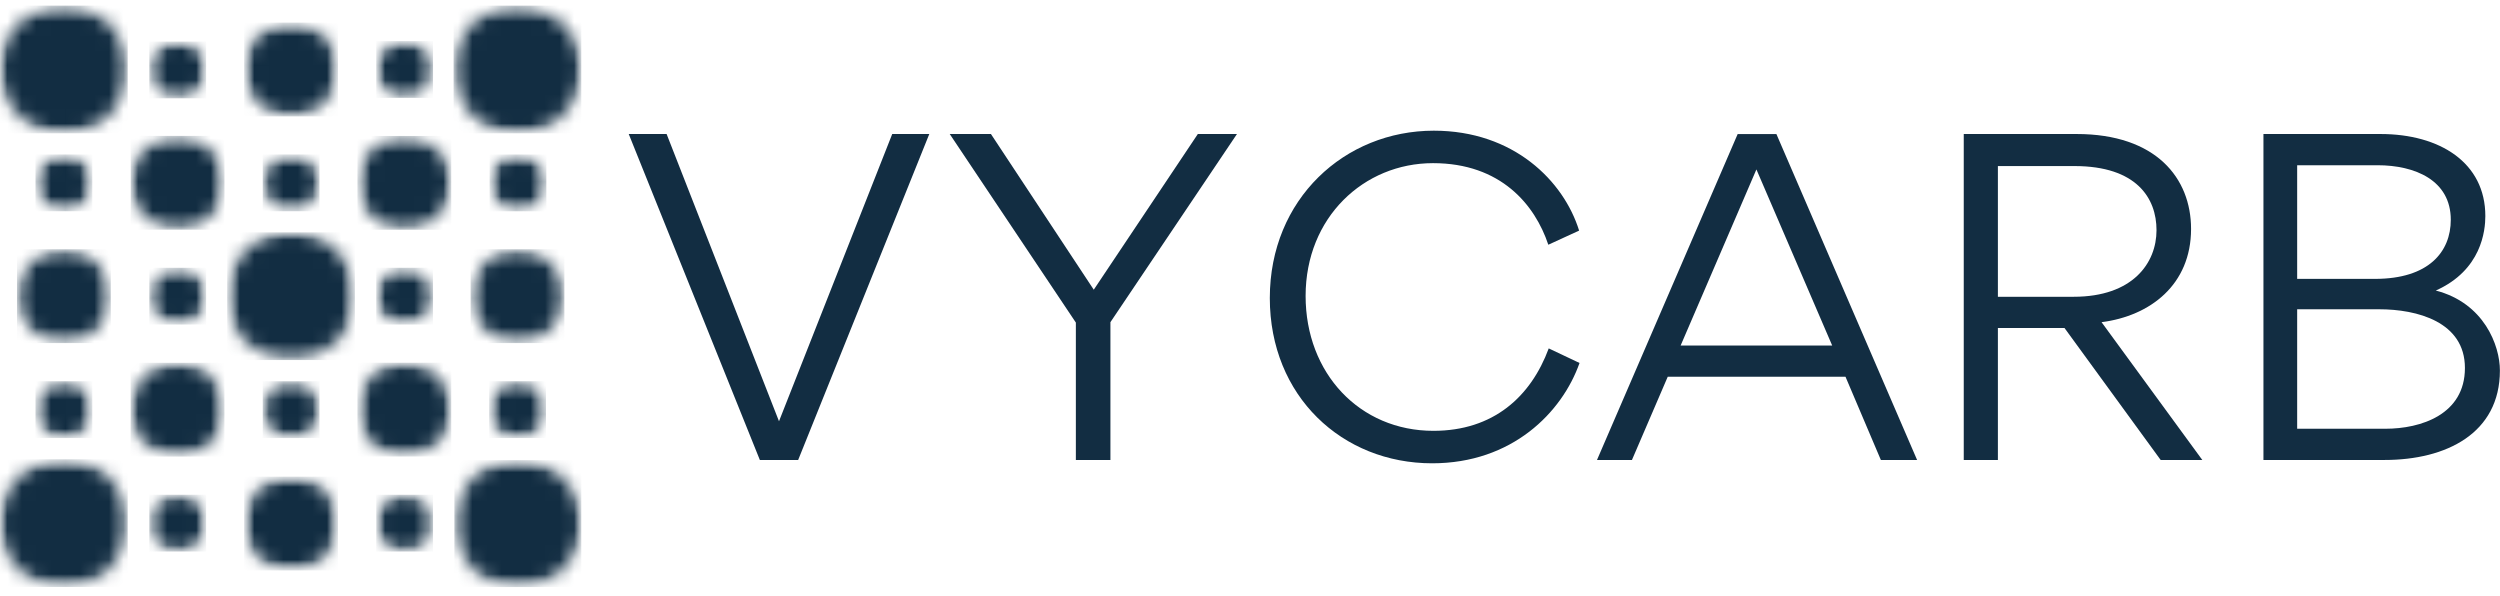
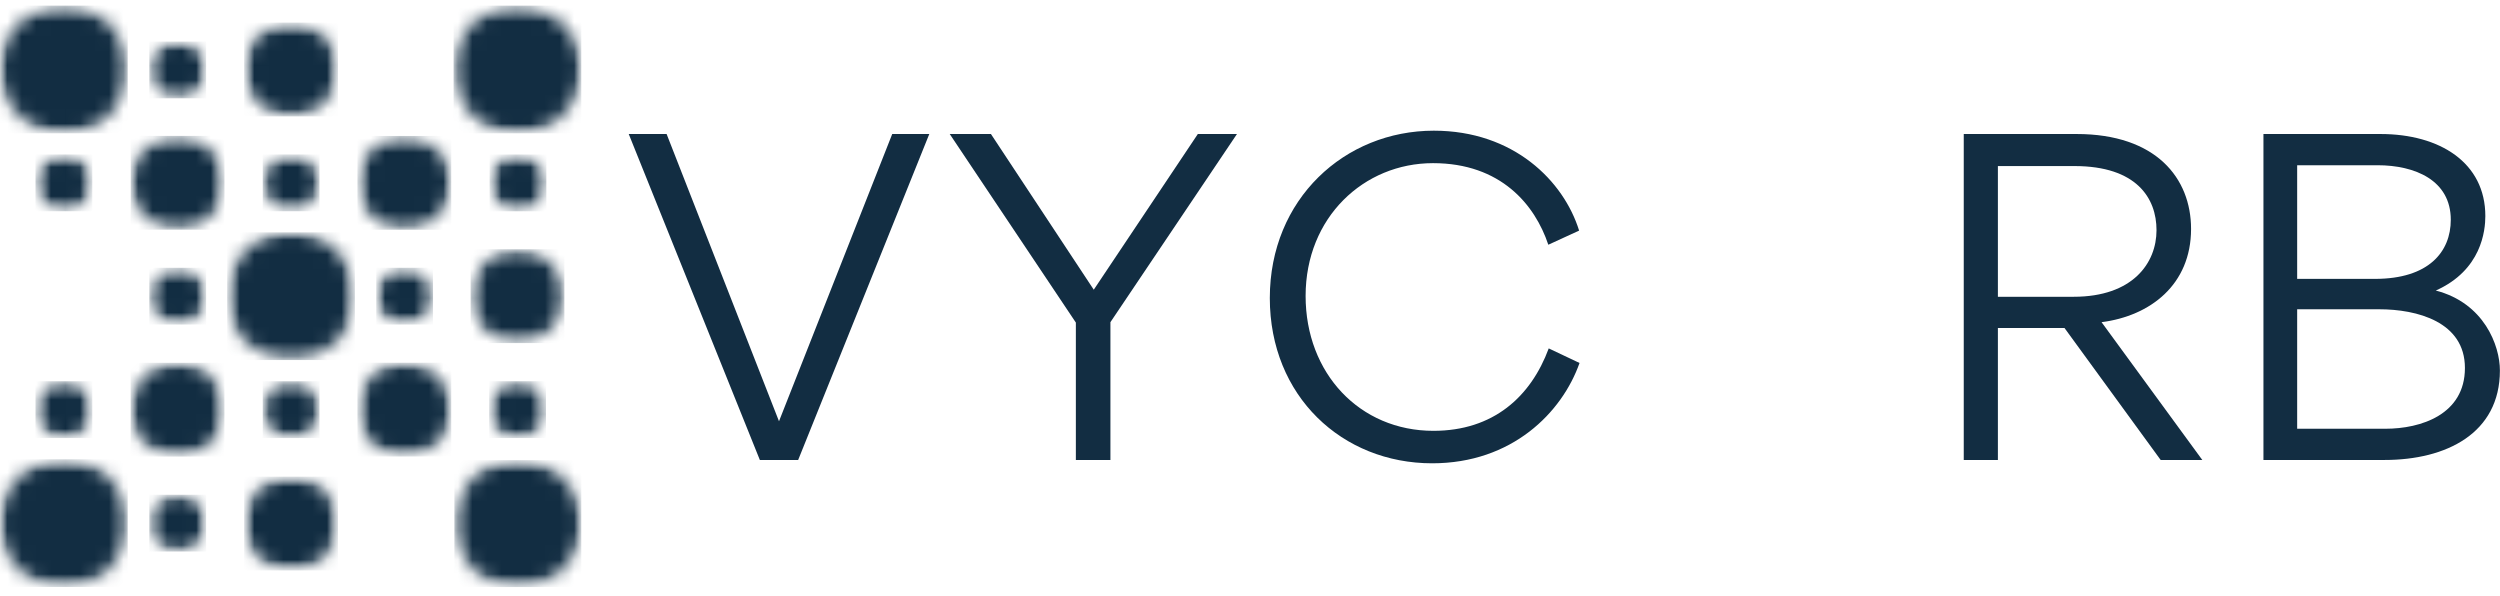
<svg xmlns="http://www.w3.org/2000/svg" width="172" height="41" viewBox="0 0 172 41" fill="none">
  <path d="M43.257 9.221L52.278 31.647H54.913L63.935 9.221H61.385L53.595 28.983L45.863 9.221H43.257Z" fill="#122D42" />
  <path d="M76.397 22.166L85.103 9.22H82.411L75.251 19.932L68.176 9.22H65.341L74.019 22.194V31.646H76.397V22.166Z" fill="#122D42" />
  <path d="M98.534 31.875C104.033 31.875 107.469 28.381 108.672 24.973L106.553 23.97C105.321 27.293 102.744 29.641 98.62 29.641C93.55 29.641 89.826 25.689 89.826 20.361C89.826 14.948 93.837 11.225 98.591 11.225C103.259 11.225 105.608 14.089 106.524 16.838L108.643 15.865C107.584 12.457 104.147 8.991 98.648 8.991C92.519 8.991 87.363 13.688 87.363 20.505C87.363 27.264 92.347 31.875 98.534 31.875Z" fill="#122D42" />
-   <path d="M112.277 31.648L114.74 25.92H126.97L129.404 31.648H131.897L122.216 9.222H119.552L109.872 31.648H112.277ZM126.054 23.771H115.628L120.841 11.657L126.054 23.771Z" fill="#122D42" />
  <path d="M137.455 22.566H142.038L148.654 31.646H151.518L144.587 22.166C147.938 21.736 150.745 19.588 150.745 15.751C150.745 12.256 148.339 9.22 142.868 9.22H135.106V31.646H137.455V22.566ZM137.455 20.418V11.425H142.725C146.993 11.425 148.368 13.63 148.368 15.836C148.368 18.099 146.735 20.418 142.668 20.418H137.455Z" fill="#122D42" />
  <path d="M155.725 9.22V31.646H164.059C168.299 31.646 171.993 29.813 171.993 25.488C171.993 23.769 170.904 20.849 167.582 19.989C170.733 18.585 170.991 15.865 170.991 14.863C170.991 11.196 167.868 9.22 163.773 9.22H155.725ZM158.045 19.187V11.368H163.573C166.15 11.368 168.614 12.399 168.614 15.12C168.614 17.326 167.096 19.187 163.4 19.187H158.045ZM158.045 29.498V21.278H163.687C166.293 21.278 169.587 22.137 169.587 25.317C169.587 28.524 166.551 29.498 164.117 29.498H158.045Z" fill="#122D42" />
  <mask id="mask0_3319_16688" style="mask-type:luminance" maskUnits="userSpaceOnUse" x="31" y="31" width="9" height="10">
    <path d="M31.266 31.654H39.998V40.387H31.266V31.654Z" fill="white" />
  </mask>
  <g mask="url(#mask0_3319_16688)">
    <mask id="mask1_3319_16688" style="mask-type:luminance" maskUnits="userSpaceOnUse" x="31" y="31" width="9" height="10">
      <path d="M35.627 31.656C33.215 31.656 31.261 33.611 31.261 36.022C31.261 38.433 33.215 40.389 35.627 40.389C38.038 40.389 39.993 38.433 39.993 36.022C39.993 33.611 38.038 31.656 35.627 31.656Z" fill="white" />
    </mask>
    <g mask="url(#mask1_3319_16688)">
      <path d="M31.261 31.656H39.993V40.389H31.261V31.656Z" fill="#122D42" />
    </g>
  </g>
  <mask id="mask2_3319_16688" style="mask-type:luminance" maskUnits="userSpaceOnUse" x="31" y="0" width="9" height="10">
    <path d="M31.211 0.387H39.998V9.173H31.211V0.387Z" fill="white" />
  </mask>
  <g mask="url(#mask2_3319_16688)">
    <mask id="mask3_3319_16688" style="mask-type:luminance" maskUnits="userSpaceOnUse" x="31" y="0" width="9" height="10">
      <path d="M35.599 0.387C33.173 0.387 31.206 2.354 31.206 4.78C31.206 7.206 33.173 9.173 35.599 9.173C38.026 9.173 39.993 7.206 39.993 4.78C39.993 2.354 38.026 0.387 35.599 0.387Z" fill="white" />
    </mask>
    <g mask="url(#mask3_3319_16688)">
      <path d="M31.206 0.387H39.993V9.173H31.206V0.387Z" fill="#122D42" />
    </g>
  </g>
  <mask id="mask4_3319_16688" style="mask-type:luminance" maskUnits="userSpaceOnUse" x="15" y="15" width="10" height="10">
    <path d="M15.63 15.984H24.416V24.77H15.63V15.984Z" fill="white" />
  </mask>
  <g mask="url(#mask4_3319_16688)">
    <mask id="mask5_3319_16688" style="mask-type:luminance" maskUnits="userSpaceOnUse" x="15" y="15" width="10" height="10">
      <path d="M20.023 15.984C17.597 15.984 15.63 17.951 15.63 20.378C15.63 22.804 17.597 24.771 20.023 24.771C22.45 24.771 24.416 22.804 24.416 20.378C24.416 17.951 22.45 15.984 20.023 15.984Z" fill="white" />
    </mask>
    <g mask="url(#mask5_3319_16688)">
      <path d="M15.63 15.984H24.416V24.771H15.63V15.984Z" fill="#122D42" />
    </g>
  </g>
  <mask id="mask6_3319_16688" style="mask-type:luminance" maskUnits="userSpaceOnUse" x="0" y="0" width="9" height="10">
    <path d="M0 0.386H8.787V9.173H0V0.386Z" fill="white" />
  </mask>
  <g mask="url(#mask6_3319_16688)">
    <mask id="mask7_3319_16688" style="mask-type:luminance" maskUnits="userSpaceOnUse" x="-1" y="0" width="10" height="10">
      <path d="M4.392 0.386C1.966 0.386 -0.001 2.353 -0.001 4.779C-0.001 7.205 1.966 9.172 4.392 9.172C6.819 9.172 8.786 7.205 8.786 4.779C8.786 2.353 6.819 0.386 4.392 0.386Z" fill="white" />
    </mask>
    <g mask="url(#mask7_3319_16688)">
      <path d="M-0.001 0.386H8.786V9.172H-0.001V0.386Z" fill="#122D42" />
    </g>
  </g>
  <mask id="mask8_3319_16688" style="mask-type:luminance" maskUnits="userSpaceOnUse" x="0" y="31" width="9" height="10">
    <path d="M0 31.598H8.787V40.385H0V31.598Z" fill="white" />
  </mask>
  <g mask="url(#mask8_3319_16688)">
    <mask id="mask9_3319_16688" style="mask-type:luminance" maskUnits="userSpaceOnUse" x="-1" y="31" width="10" height="10">
      <path d="M4.392 31.598C1.966 31.598 -0.001 33.565 -0.001 35.991C-0.001 38.417 1.966 40.384 4.392 40.384C6.819 40.384 8.786 38.417 8.786 35.991C8.786 33.565 6.819 31.598 4.392 31.598Z" fill="white" />
    </mask>
    <g mask="url(#mask9_3319_16688)">
      <path d="M-0.001 31.598H8.786V40.384H-0.001V31.598Z" fill="#122D42" />
    </g>
  </g>
  <mask id="mask10_3319_16688" style="mask-type:luminance" maskUnits="userSpaceOnUse" x="10" y="34" width="5" height="4">
    <path d="M10.271 34.038H14.18V37.947H10.271V34.038Z" fill="white" />
  </mask>
  <g mask="url(#mask10_3319_16688)">
    <mask id="mask11_3319_16688" style="mask-type:luminance" maskUnits="userSpaceOnUse" x="10" y="34" width="5" height="4">
      <path d="M12.228 34.038C11.149 34.038 10.273 34.913 10.273 35.992C10.273 37.072 11.149 37.947 12.228 37.947C13.308 37.947 14.182 37.072 14.182 35.992C14.182 34.913 13.308 34.038 12.228 34.038Z" fill="white" />
    </mask>
    <g mask="url(#mask11_3319_16688)">
      <path d="M10.273 34.038H14.182V37.947H10.273V34.038Z" fill="#122D42" />
    </g>
  </g>
  <mask id="mask12_3319_16688" style="mask-type:luminance" maskUnits="userSpaceOnUse" x="25" y="34" width="5" height="4">
    <path d="M25.883 34.039H29.791V37.948H25.883V34.039Z" fill="white" />
  </mask>
  <g mask="url(#mask12_3319_16688)">
    <mask id="mask13_3319_16688" style="mask-type:luminance" maskUnits="userSpaceOnUse" x="25" y="34" width="5" height="4">
-       <path d="M27.838 34.039C26.759 34.039 25.884 34.914 25.884 35.993C25.884 37.073 26.759 37.947 27.838 37.947C28.917 37.947 29.792 37.073 29.792 35.993C29.792 34.914 28.917 34.039 27.838 34.039Z" fill="white" />
-     </mask>
+       </mask>
    <g mask="url(#mask13_3319_16688)">
      <path d="M25.884 34.039H29.792V37.947H25.884V34.039Z" fill="#122D42" />
    </g>
  </g>
  <mask id="mask14_3319_16688" style="mask-type:luminance" maskUnits="userSpaceOnUse" x="25" y="18" width="5" height="5">
    <path d="M25.883 18.423H29.791V22.331H25.883V18.423Z" fill="white" />
  </mask>
  <g mask="url(#mask14_3319_16688)">
    <mask id="mask15_3319_16688" style="mask-type:luminance" maskUnits="userSpaceOnUse" x="25" y="18" width="5" height="5">
      <path d="M27.838 18.422C26.759 18.422 25.884 19.298 25.884 20.377C25.884 21.457 26.759 22.331 27.838 22.331C28.917 22.331 29.792 21.457 29.792 20.377C29.792 19.298 28.917 18.422 27.838 18.422Z" fill="white" />
    </mask>
    <g mask="url(#mask15_3319_16688)">
      <path d="M25.884 18.422H29.792V22.331H25.884V18.422Z" fill="#122D42" />
    </g>
  </g>
  <mask id="mask16_3319_16688" style="mask-type:luminance" maskUnits="userSpaceOnUse" x="18" y="26" width="4" height="5">
    <path d="M18.069 26.227H21.978V30.136H18.069V26.227Z" fill="white" />
  </mask>
  <g mask="url(#mask16_3319_16688)">
    <mask id="mask17_3319_16688" style="mask-type:luminance" maskUnits="userSpaceOnUse" x="18" y="26" width="4" height="5">
      <path d="M20.029 26.229C18.951 26.229 18.075 27.104 18.075 28.183C18.075 29.262 18.951 30.137 20.029 30.137C21.108 30.137 21.984 29.262 21.984 28.183C21.984 27.104 21.108 26.229 20.029 26.229Z" fill="white" />
    </mask>
    <g mask="url(#mask17_3319_16688)">
      <path d="M18.075 26.229H21.984V30.137H18.075V26.229Z" fill="#122D42" />
    </g>
  </g>
  <mask id="mask18_3319_16688" style="mask-type:luminance" maskUnits="userSpaceOnUse" x="33" y="26" width="5" height="5">
    <path d="M33.652 26.227H37.561V30.136H33.652V26.227Z" fill="white" />
  </mask>
  <g mask="url(#mask18_3319_16688)">
    <mask id="mask19_3319_16688" style="mask-type:luminance" maskUnits="userSpaceOnUse" x="33" y="26" width="5" height="5">
      <path d="M35.607 26.227C34.528 26.227 33.652 27.103 33.652 28.182C33.652 29.261 34.528 30.136 35.607 30.136C36.686 30.136 37.561 29.261 37.561 28.182C37.561 27.103 36.686 26.227 35.607 26.227Z" fill="white" />
    </mask>
    <g mask="url(#mask19_3319_16688)">
      <path d="M33.652 26.227H37.561V30.136H33.652V26.227Z" fill="#122D42" />
    </g>
  </g>
  <mask id="mask20_3319_16688" style="mask-type:luminance" maskUnits="userSpaceOnUse" x="2" y="26" width="5" height="5">
    <path d="M2.441 26.229H6.35V30.137H2.441V26.229Z" fill="white" />
  </mask>
  <g mask="url(#mask20_3319_16688)">
    <mask id="mask21_3319_16688" style="mask-type:luminance" maskUnits="userSpaceOnUse" x="2" y="26" width="5" height="5">
      <path d="M4.397 26.228C3.317 26.228 2.442 27.103 2.442 28.182C2.442 29.261 3.317 30.137 4.397 30.137C5.476 30.137 6.351 29.261 6.351 28.182C6.351 27.103 5.476 26.228 4.397 26.228Z" fill="white" />
    </mask>
    <g mask="url(#mask21_3319_16688)">
      <path d="M2.442 26.228H6.351V30.137H2.442V26.228Z" fill="#122D42" />
    </g>
  </g>
  <mask id="mask22_3319_16688" style="mask-type:luminance" maskUnits="userSpaceOnUse" x="2" y="10" width="5" height="5">
    <path d="M2.441 10.626H6.35V14.534H2.441V10.626Z" fill="white" />
  </mask>
  <g mask="url(#mask22_3319_16688)">
    <mask id="mask23_3319_16688" style="mask-type:luminance" maskUnits="userSpaceOnUse" x="2" y="10" width="5" height="5">
      <path d="M4.397 10.625C3.317 10.625 2.442 11.5 2.442 12.579C2.442 13.658 3.317 14.534 4.397 14.534C5.476 14.534 6.351 13.658 6.351 12.579C6.351 11.5 5.476 10.625 4.397 10.625Z" fill="white" />
    </mask>
    <g mask="url(#mask23_3319_16688)">
      <path d="M2.442 10.625H6.351V14.534H2.442V10.625Z" fill="#122D42" />
    </g>
  </g>
  <mask id="mask24_3319_16688" style="mask-type:luminance" maskUnits="userSpaceOnUse" x="10" y="18" width="5" height="5">
    <path d="M10.271 18.423H14.18V22.331H10.271V18.423Z" fill="white" />
  </mask>
  <g mask="url(#mask24_3319_16688)">
    <mask id="mask25_3319_16688" style="mask-type:luminance" maskUnits="userSpaceOnUse" x="10" y="18" width="5" height="5">
      <path d="M12.228 18.423C11.149 18.423 10.273 19.298 10.273 20.377C10.273 21.457 11.149 22.331 12.228 22.331C13.308 22.331 14.182 21.457 14.182 20.377C14.182 19.298 13.308 18.423 12.228 18.423Z" fill="white" />
    </mask>
    <g mask="url(#mask25_3319_16688)">
      <path d="M10.273 18.423H14.182V22.331H10.273V18.423Z" fill="#122D42" />
    </g>
  </g>
  <mask id="mask26_3319_16688" style="mask-type:luminance" maskUnits="userSpaceOnUse" x="33" y="10" width="5" height="5">
    <path d="M33.681 10.627H37.589V14.536H33.681V10.627Z" fill="white" />
  </mask>
  <g mask="url(#mask26_3319_16688)">
    <mask id="mask27_3319_16688" style="mask-type:luminance" maskUnits="userSpaceOnUse" x="33" y="10" width="5" height="5">
      <path d="M35.637 10.628C34.557 10.628 33.683 11.504 33.683 12.583C33.683 13.662 34.557 14.537 35.637 14.537C36.716 14.537 37.591 13.662 37.591 12.583C37.591 11.504 36.716 10.628 35.637 10.628Z" fill="white" />
    </mask>
    <g mask="url(#mask27_3319_16688)">
      <path d="M33.683 10.628H37.591V14.537H33.683V10.628Z" fill="#122D42" />
    </g>
  </g>
  <mask id="mask28_3319_16688" style="mask-type:luminance" maskUnits="userSpaceOnUse" x="18" y="10" width="4" height="5">
    <path d="M18.069 10.626H21.978V14.534H18.069V10.626Z" fill="white" />
  </mask>
  <g mask="url(#mask28_3319_16688)">
    <mask id="mask29_3319_16688" style="mask-type:luminance" maskUnits="userSpaceOnUse" x="18" y="10" width="4" height="5">
      <path d="M20.029 10.625C18.951 10.625 18.075 11.5 18.075 12.579C18.075 13.658 18.951 14.534 20.029 14.534C21.108 14.534 21.984 13.658 21.984 12.579C21.984 11.5 21.108 10.625 20.029 10.625Z" fill="white" />
    </mask>
    <g mask="url(#mask29_3319_16688)">
      <path d="M18.075 10.625H21.984V14.534H18.075V10.625Z" fill="#122D42" />
    </g>
  </g>
  <mask id="mask30_3319_16688" style="mask-type:luminance" maskUnits="userSpaceOnUse" x="25" y="2" width="5" height="5">
    <path d="M25.883 2.826H29.791V6.734H25.883V2.826Z" fill="white" />
  </mask>
  <g mask="url(#mask30_3319_16688)">
    <mask id="mask31_3319_16688" style="mask-type:luminance" maskUnits="userSpaceOnUse" x="25" y="2" width="5" height="5">
      <path d="M27.838 2.826C26.759 2.826 25.884 3.7 25.884 4.78C25.884 5.859 26.759 6.734 27.838 6.734C28.917 6.734 29.792 5.859 29.792 4.78C29.792 3.7 28.917 2.826 27.838 2.826Z" fill="white" />
    </mask>
    <g mask="url(#mask31_3319_16688)">
-       <path d="M25.884 2.826H29.792V6.734H25.884V2.826Z" fill="#122D42" />
-     </g>
+       </g>
  </g>
  <mask id="mask32_3319_16688" style="mask-type:luminance" maskUnits="userSpaceOnUse" x="10" y="2" width="5" height="5">
    <path d="M10.271 2.856H14.18V6.765H10.271V2.856Z" fill="white" />
  </mask>
  <g mask="url(#mask32_3319_16688)">
    <mask id="mask33_3319_16688" style="mask-type:luminance" maskUnits="userSpaceOnUse" x="10" y="2" width="5" height="5">
      <path d="M12.228 2.856C11.149 2.856 10.273 3.73 10.273 4.81C10.273 5.889 11.149 6.765 12.228 6.765C13.308 6.765 14.182 5.889 14.182 4.81C14.182 3.73 13.308 2.856 12.228 2.856Z" fill="white" />
    </mask>
    <g mask="url(#mask33_3319_16688)">
      <path d="M10.273 2.856H14.182V6.765H10.273V2.856Z" fill="#122D42" />
    </g>
  </g>
  <mask id="mask34_3319_16688" style="mask-type:luminance" maskUnits="userSpaceOnUse" x="16" y="32" width="8" height="8">
    <path d="M16.798 32.792H23.252V39.247H16.798V32.792Z" fill="white" />
  </mask>
  <g mask="url(#mask34_3319_16688)">
    <mask id="mask35_3319_16688" style="mask-type:luminance" maskUnits="userSpaceOnUse" x="16" y="32" width="8" height="8">
      <path d="M20.027 32.792C18.244 32.792 16.8 34.237 16.8 36.02C16.8 37.801 18.244 39.247 20.027 39.247C21.81 39.247 23.254 37.801 23.254 36.02C23.254 34.237 21.81 32.792 20.027 32.792Z" fill="white" />
    </mask>
    <g mask="url(#mask35_3319_16688)">
      <path d="M16.8 32.792H23.254V39.247H16.8V32.792Z" fill="#122D42" />
    </g>
  </g>
  <mask id="mask36_3319_16688" style="mask-type:luminance" maskUnits="userSpaceOnUse" x="24" y="24" width="8" height="8">
    <path d="M24.587 24.954H31.042V31.408H24.587V24.954Z" fill="white" />
  </mask>
  <g mask="url(#mask36_3319_16688)">
    <mask id="mask37_3319_16688" style="mask-type:luminance" maskUnits="userSpaceOnUse" x="24" y="24" width="8" height="8">
      <path d="M27.819 24.954C26.036 24.954 24.591 26.398 24.591 28.181C24.591 29.962 26.036 31.408 27.819 31.408C29.601 31.408 31.046 29.962 31.046 28.181C31.046 26.398 29.601 24.954 27.819 24.954Z" fill="white" />
    </mask>
    <g mask="url(#mask37_3319_16688)">
      <path d="M24.591 24.954H31.046V31.408H24.591V24.954Z" fill="#122D42" />
    </g>
  </g>
  <mask id="mask38_3319_16688" style="mask-type:luminance" maskUnits="userSpaceOnUse" x="8" y="24" width="8" height="8">
    <path d="M8.981 24.957H15.437V31.411H8.981V24.957Z" fill="white" />
  </mask>
  <g mask="url(#mask38_3319_16688)">
    <mask id="mask39_3319_16688" style="mask-type:luminance" maskUnits="userSpaceOnUse" x="8" y="24" width="8" height="8">
      <path d="M12.213 24.959C10.431 24.959 8.985 26.404 8.985 28.186C8.985 29.969 10.431 31.413 12.213 31.413C13.995 31.413 15.441 29.969 15.441 28.186C15.441 26.404 13.995 24.959 12.213 24.959Z" fill="white" />
    </mask>
    <g mask="url(#mask39_3319_16688)">
      <path d="M8.985 24.959H15.441V31.413H8.985V24.959Z" fill="#122D42" />
    </g>
  </g>
  <mask id="mask40_3319_16688" style="mask-type:luminance" maskUnits="userSpaceOnUse" x="32" y="17" width="7" height="7">
    <path d="M32.379 17.15H38.833V23.605H32.379V17.15Z" fill="white" />
  </mask>
  <g mask="url(#mask40_3319_16688)">
    <mask id="mask41_3319_16688" style="mask-type:luminance" maskUnits="userSpaceOnUse" x="32" y="17" width="7" height="7">
      <path d="M35.604 17.149C33.821 17.149 32.377 18.595 32.377 20.377C32.377 22.159 33.821 23.604 35.604 23.604C37.387 23.604 38.831 22.159 38.831 20.377C38.831 18.595 37.387 17.149 35.604 17.149Z" fill="white" />
    </mask>
    <g mask="url(#mask41_3319_16688)">
      <path d="M32.377 17.149H38.831V23.604H32.377V17.149Z" fill="#122D42" />
    </g>
  </g>
  <mask id="mask42_3319_16688" style="mask-type:luminance" maskUnits="userSpaceOnUse" x="1" y="17" width="7" height="7">
    <path d="M1.167 17.15H7.621V23.604H1.167V17.15Z" fill="white" />
  </mask>
  <g mask="url(#mask42_3319_16688)">
    <mask id="mask43_3319_16688" style="mask-type:luminance" maskUnits="userSpaceOnUse" x="1" y="17" width="7" height="7">
-       <path d="M4.396 17.149C2.613 17.149 1.169 18.595 1.169 20.377C1.169 22.159 2.613 23.604 4.396 23.604C6.178 23.604 7.623 22.159 7.623 20.377C7.623 18.595 6.178 17.149 4.396 17.149Z" fill="white" />
-     </mask>
+       </mask>
    <g mask="url(#mask43_3319_16688)">
      <path d="M1.169 17.149H7.623V23.604H1.169V17.149Z" fill="#122D42" />
    </g>
  </g>
  <mask id="mask44_3319_16688" style="mask-type:luminance" maskUnits="userSpaceOnUse" x="24" y="9" width="8" height="7">
    <path d="M24.587 9.353H31.042V15.807H24.587V9.353Z" fill="white" />
  </mask>
  <g mask="url(#mask44_3319_16688)">
    <mask id="mask45_3319_16688" style="mask-type:luminance" maskUnits="userSpaceOnUse" x="24" y="9" width="8" height="7">
      <path d="M27.819 9.354C26.036 9.354 24.591 10.798 24.591 12.581C24.591 14.363 26.036 15.808 27.819 15.808C29.601 15.808 31.046 14.363 31.046 12.581C31.046 10.798 29.601 9.354 27.819 9.354Z" fill="white" />
    </mask>
    <g mask="url(#mask45_3319_16688)">
      <path d="M24.591 9.354H31.046V15.808H24.591V9.354Z" fill="#122D42" />
    </g>
  </g>
  <mask id="mask46_3319_16688" style="mask-type:luminance" maskUnits="userSpaceOnUse" x="8" y="9" width="8" height="7">
    <path d="M8.995 9.35H15.449V15.804H8.995V9.35Z" fill="white" />
  </mask>
  <g mask="url(#mask46_3319_16688)">
    <mask id="mask47_3319_16688" style="mask-type:luminance" maskUnits="userSpaceOnUse" x="8" y="9" width="8" height="7">
      <path d="M12.218 9.349C10.437 9.349 8.991 10.793 8.991 12.576C8.991 14.359 10.437 15.803 12.218 15.803C14.001 15.803 15.445 14.359 15.445 12.576C15.445 10.793 14.001 9.349 12.218 9.349Z" fill="white" />
    </mask>
    <g mask="url(#mask47_3319_16688)">
      <path d="M8.991 9.349H15.445V15.803H8.991V9.349Z" fill="#122D42" />
    </g>
  </g>
  <mask id="mask48_3319_16688" style="mask-type:luminance" maskUnits="userSpaceOnUse" x="16" y="1" width="8" height="8">
    <path d="M16.798 1.553H23.252V8.007H16.798V1.553Z" fill="white" />
  </mask>
  <g mask="url(#mask48_3319_16688)">
    <mask id="mask49_3319_16688" style="mask-type:luminance" maskUnits="userSpaceOnUse" x="16" y="1" width="8" height="8">
      <path d="M20.027 1.555C18.244 1.555 16.8 2.999 16.8 4.782C16.8 6.564 18.244 8.009 20.027 8.009C21.81 8.009 23.254 6.564 23.254 4.782C23.254 2.999 21.81 1.555 20.027 1.555Z" fill="white" />
    </mask>
    <g mask="url(#mask49_3319_16688)">
      <path d="M16.8 1.555H23.254V8.009H16.8V1.555Z" fill="#122D42" />
    </g>
  </g>
</svg>